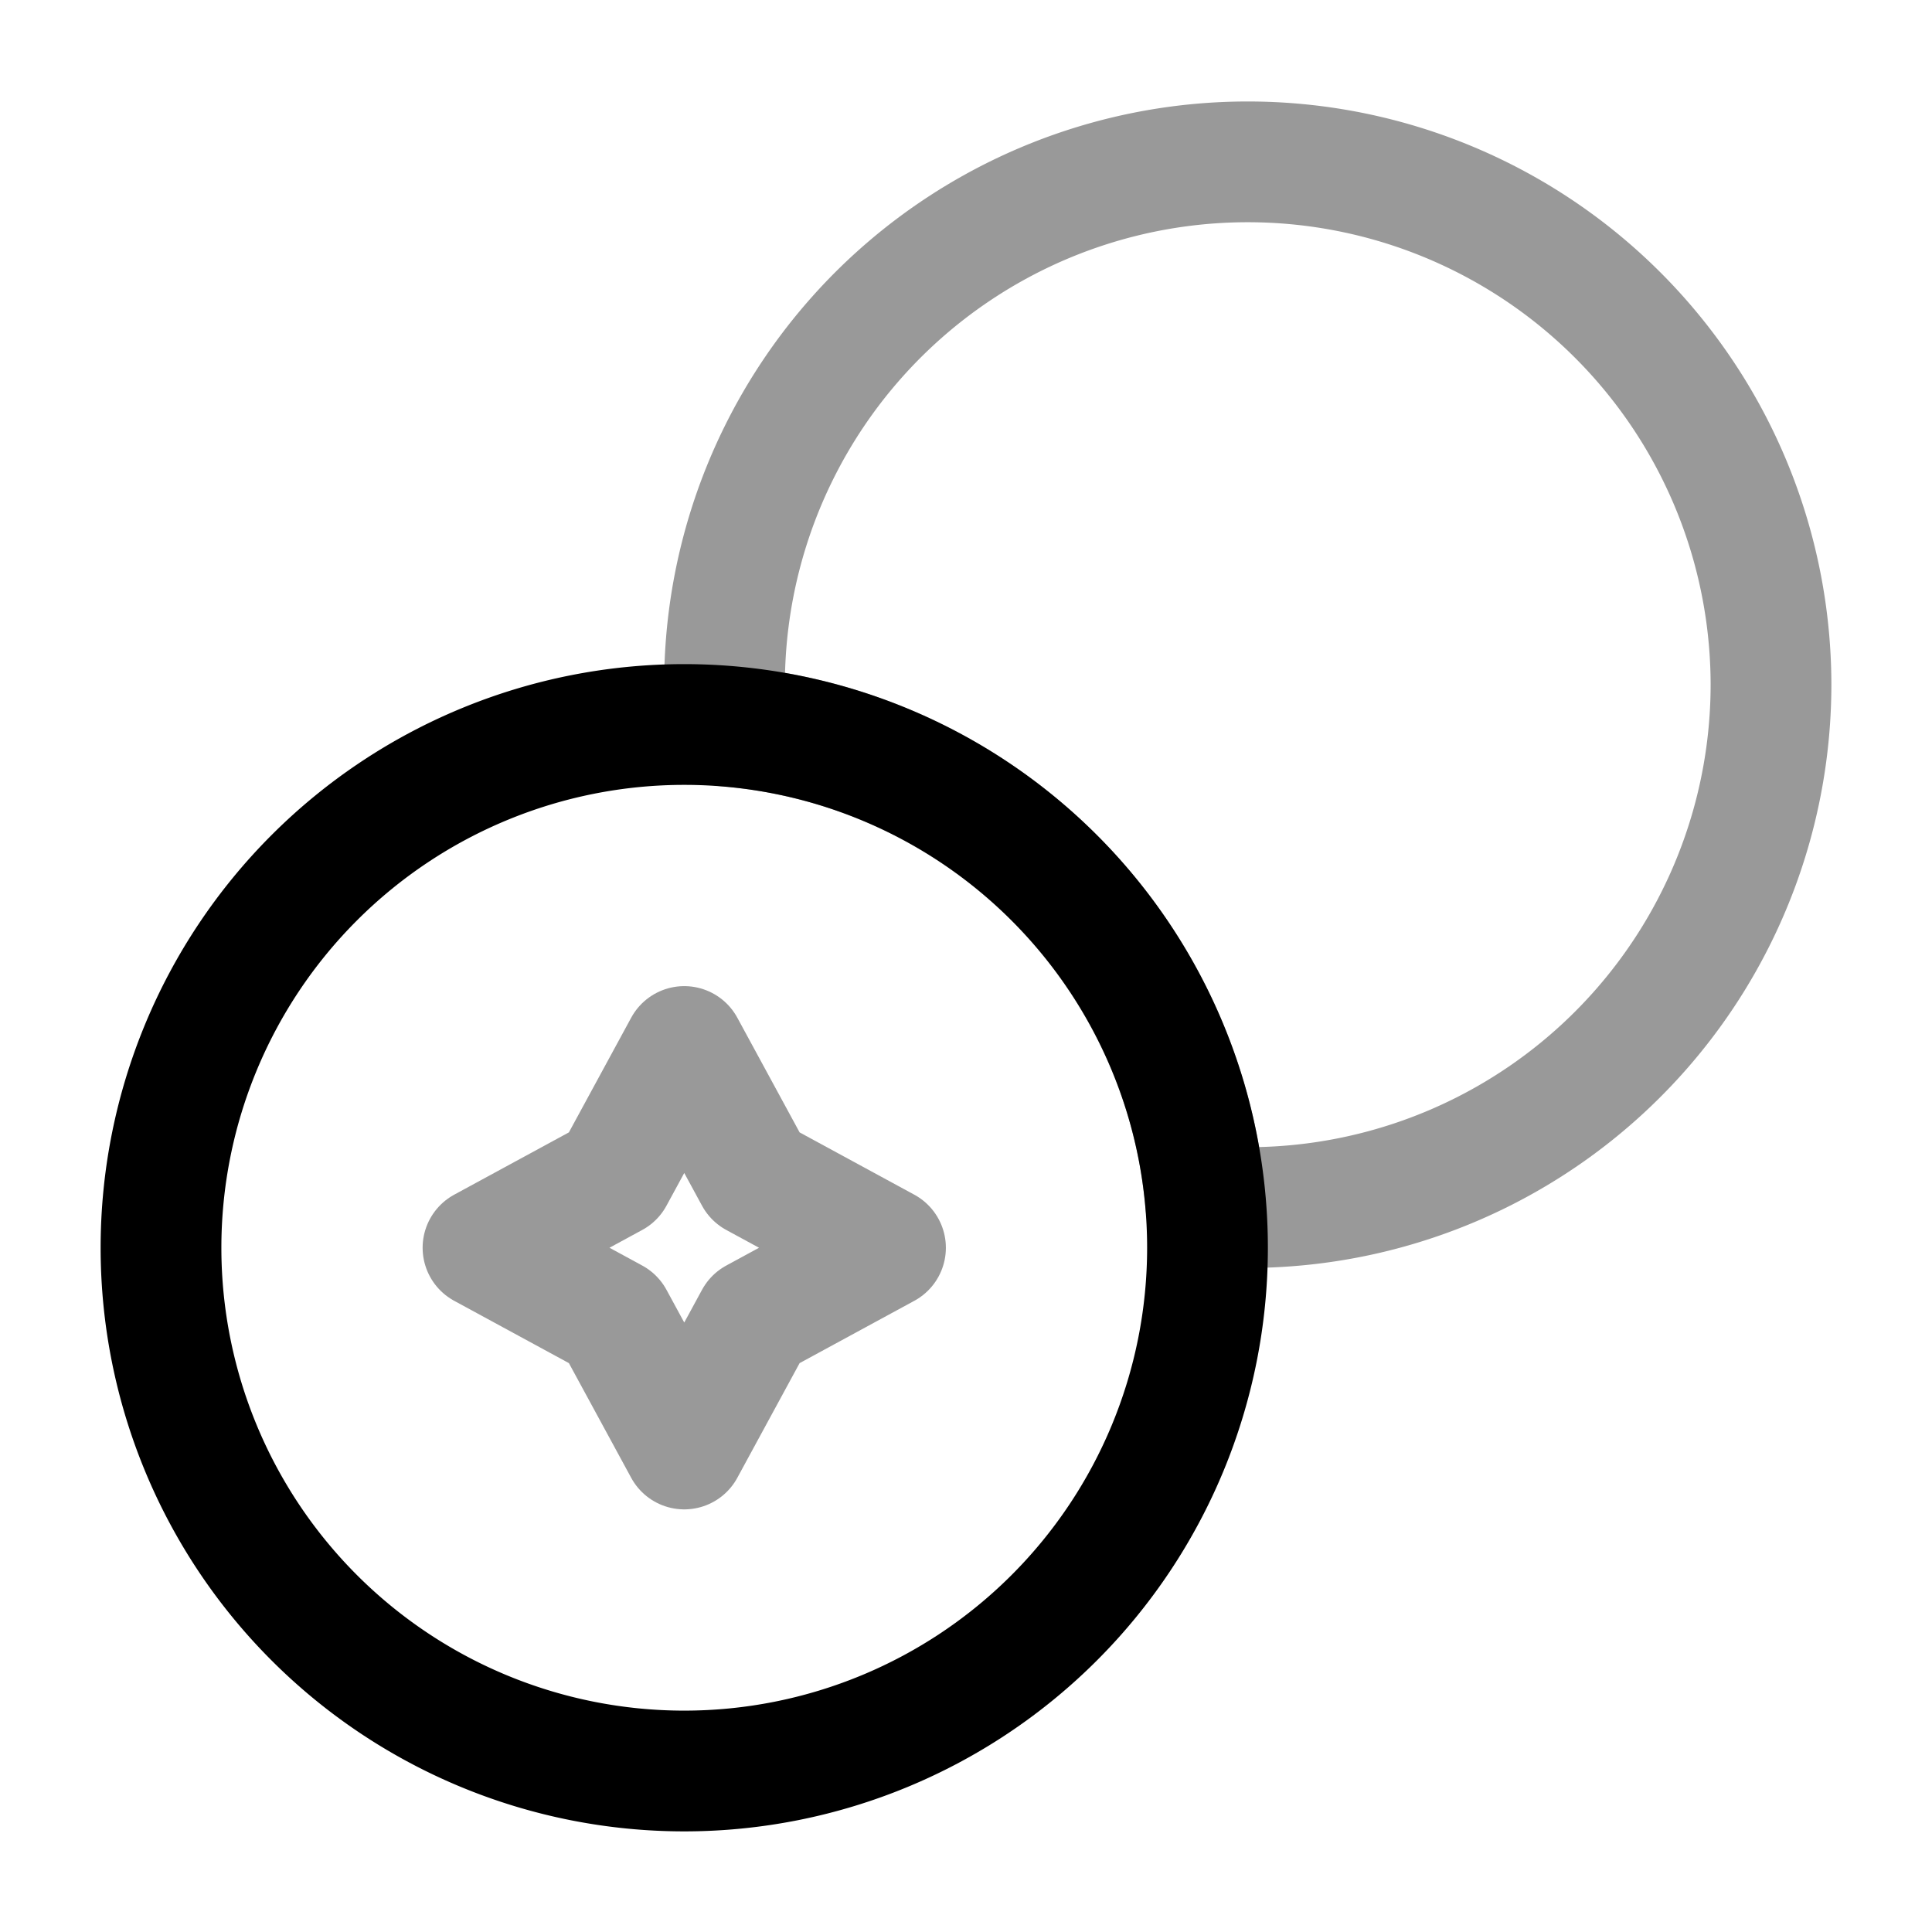
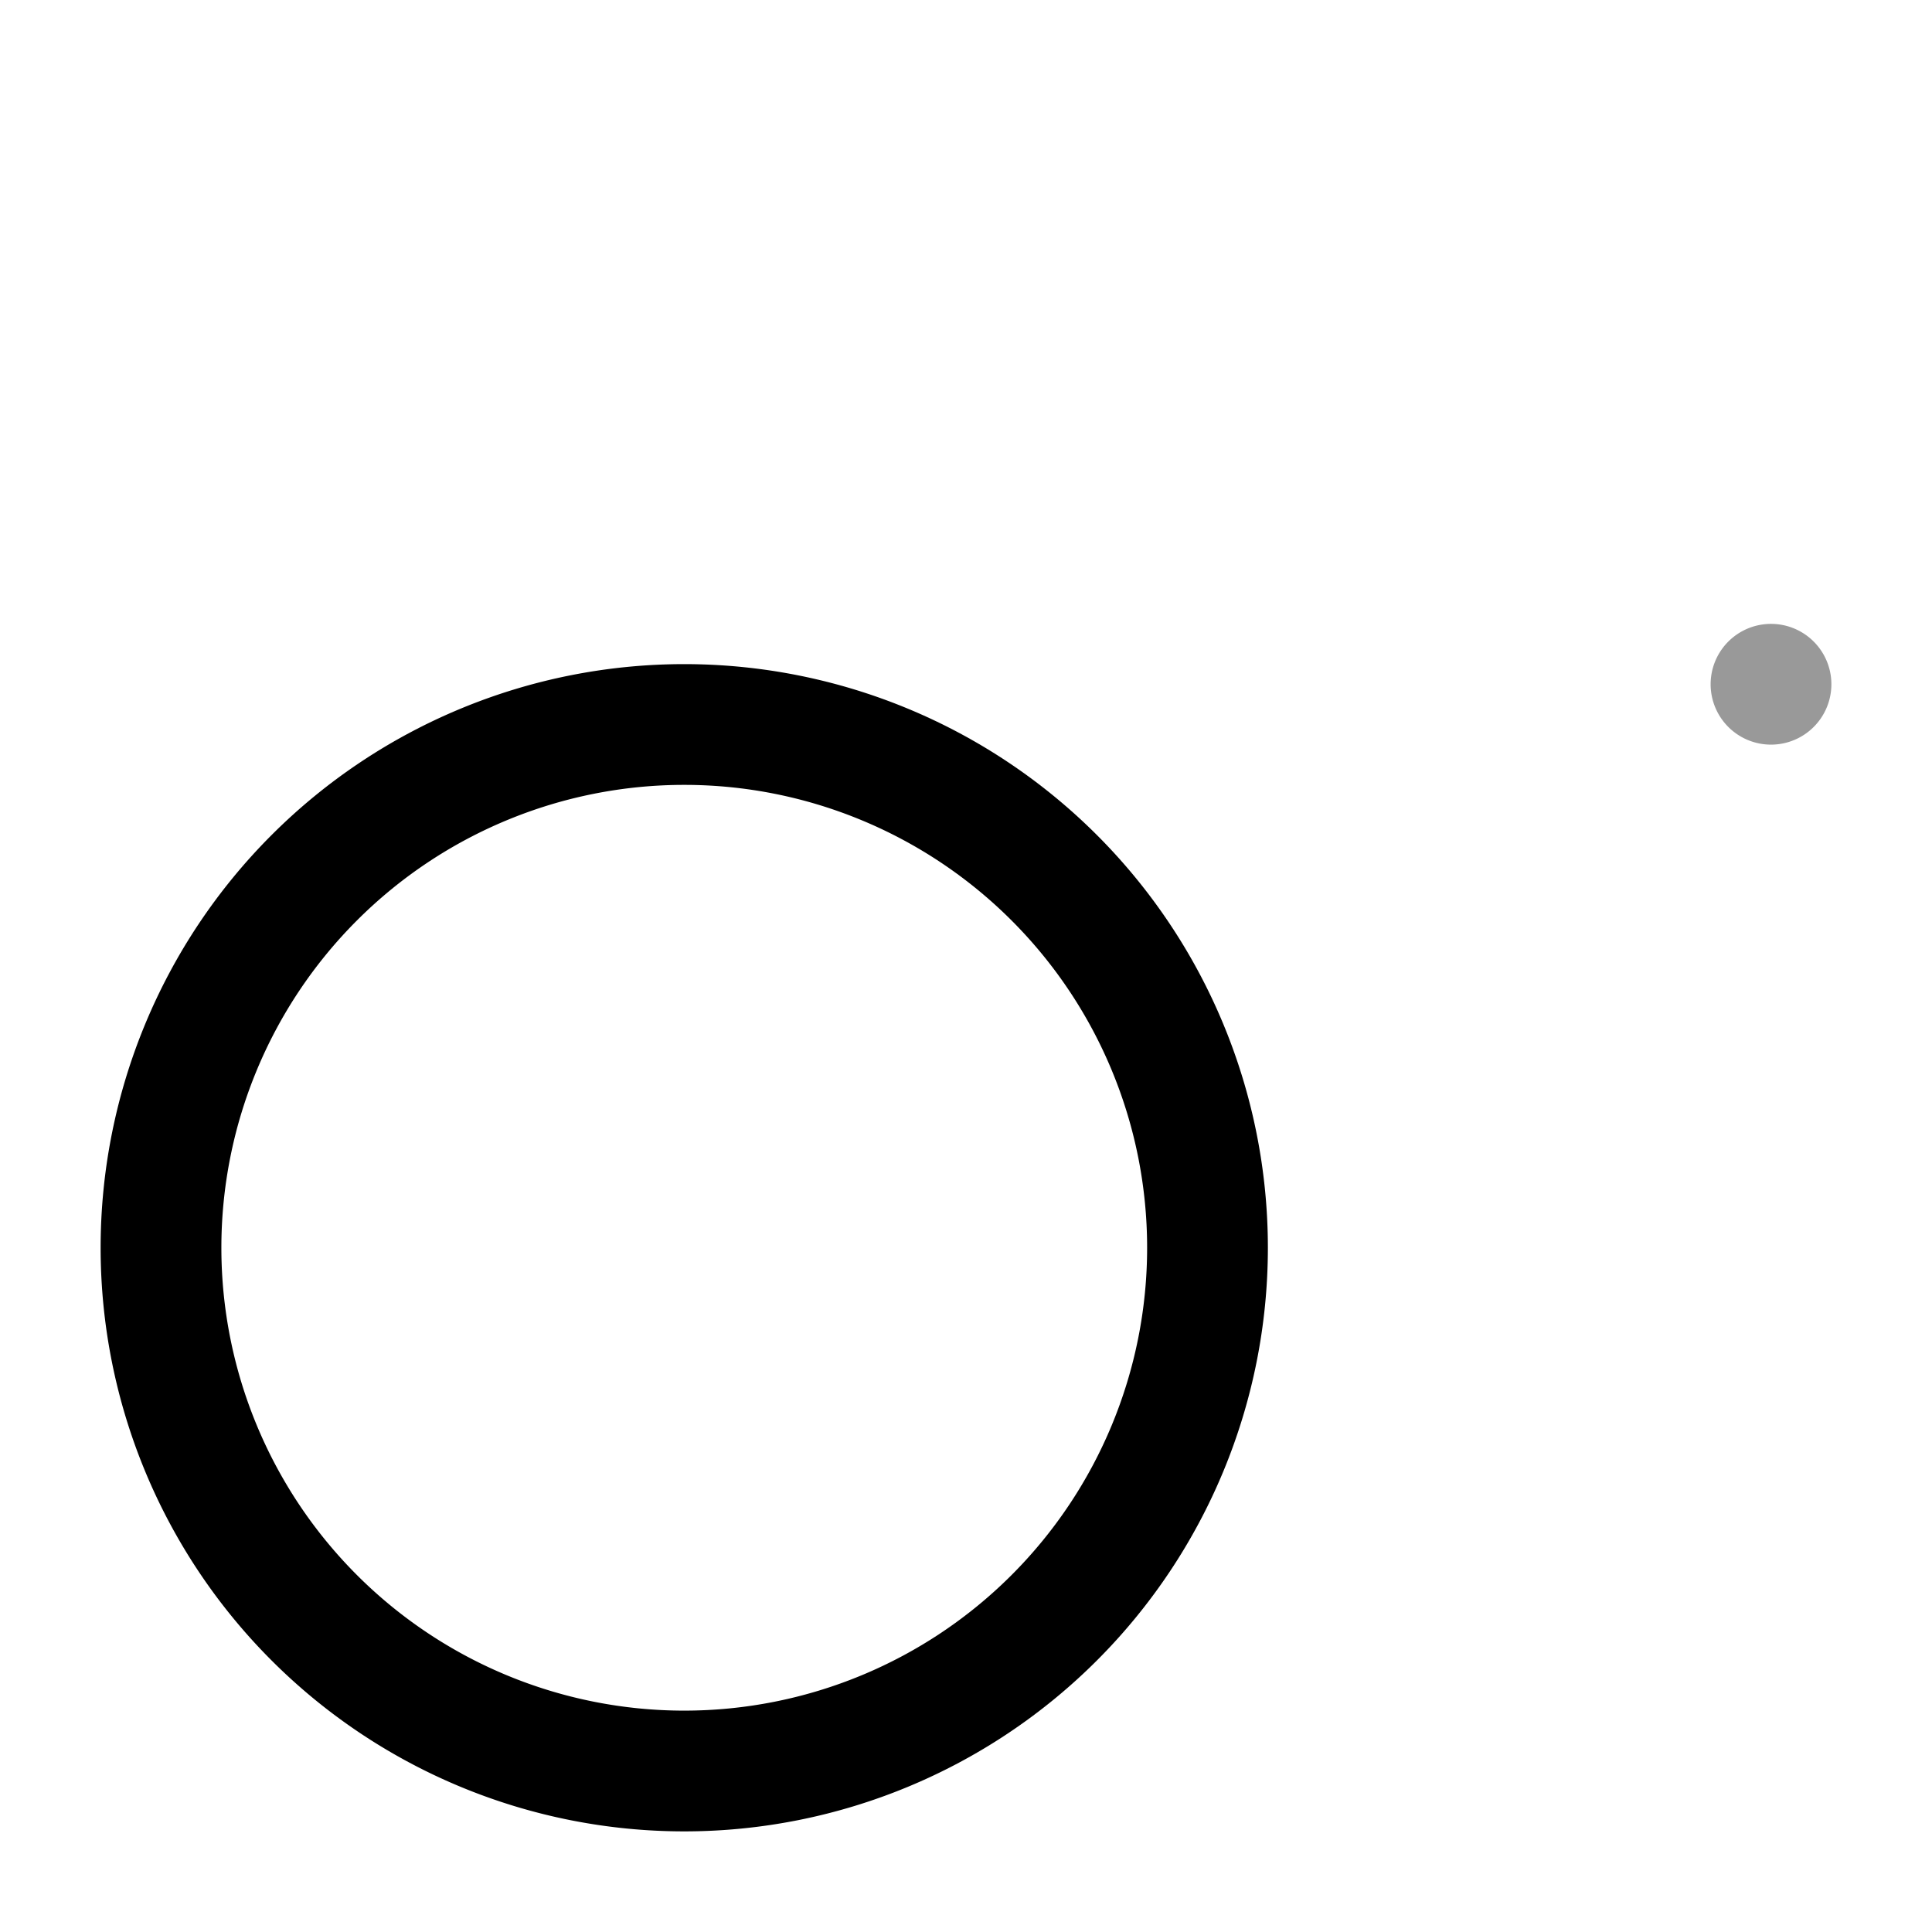
<svg xmlns="http://www.w3.org/2000/svg" fill="none" viewBox="0 0 24 24" stroke="currentColor" aria-hidden="true">
-   <path stroke-linecap="round" stroke-linejoin="round" stroke-width="1.5" d="M22 8.5a6.5 6.5 0 01-7.02 6.48 6.509 6.509 0 00-5.96-5.96A6.5 6.5 0 1122 8.5z" opacity=".4" />
+   <path stroke-linecap="round" stroke-linejoin="round" stroke-width="1.5" d="M22 8.5A6.5 6.5 0 1122 8.5z" opacity=".4" />
  <path stroke-linecap="round" stroke-linejoin="round" stroke-width="1.5" d="M15 15.5a6.5 6.5 0 11-13 0 6.5 6.5 0 0113 0z" />
-   <path stroke-linecap="round" stroke-linejoin="round" stroke-width="1.5" d="M7.62 14.62L8.5 13l.88 1.62 1.62.88-1.62.88L8.5 18l-.88-1.62L6 15.5l1.62-.88z" opacity=".4" />
</svg>